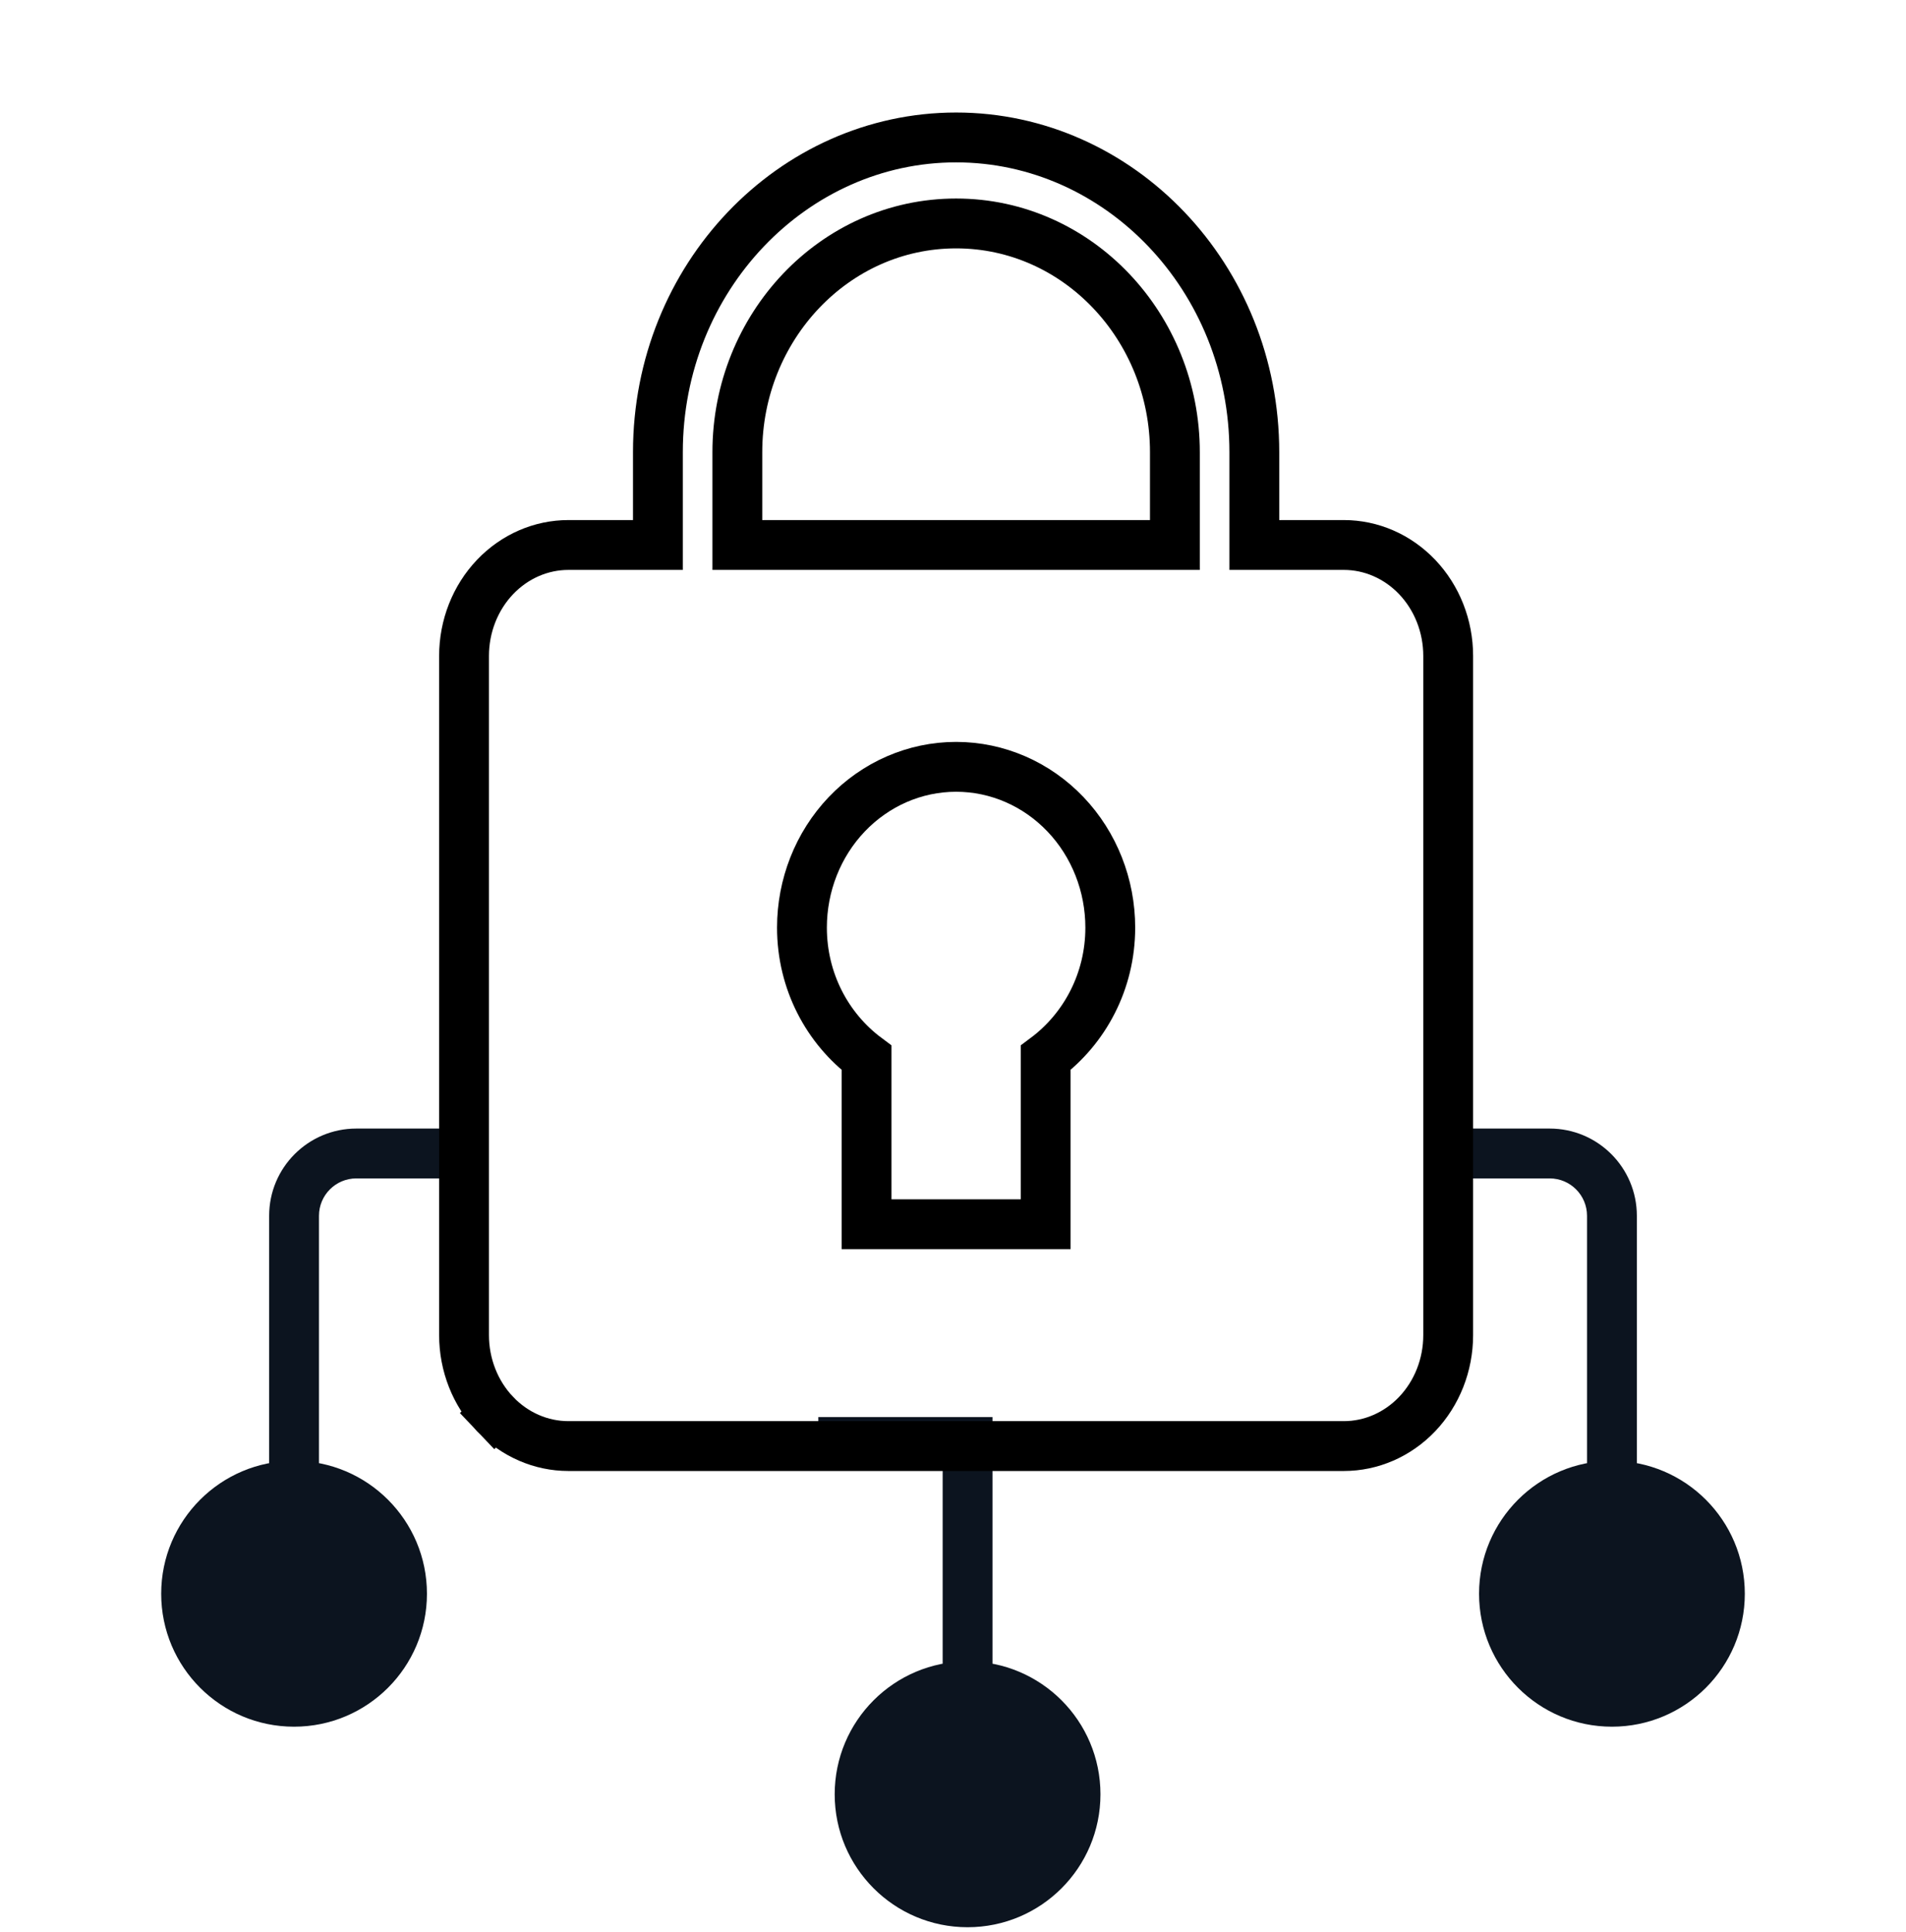
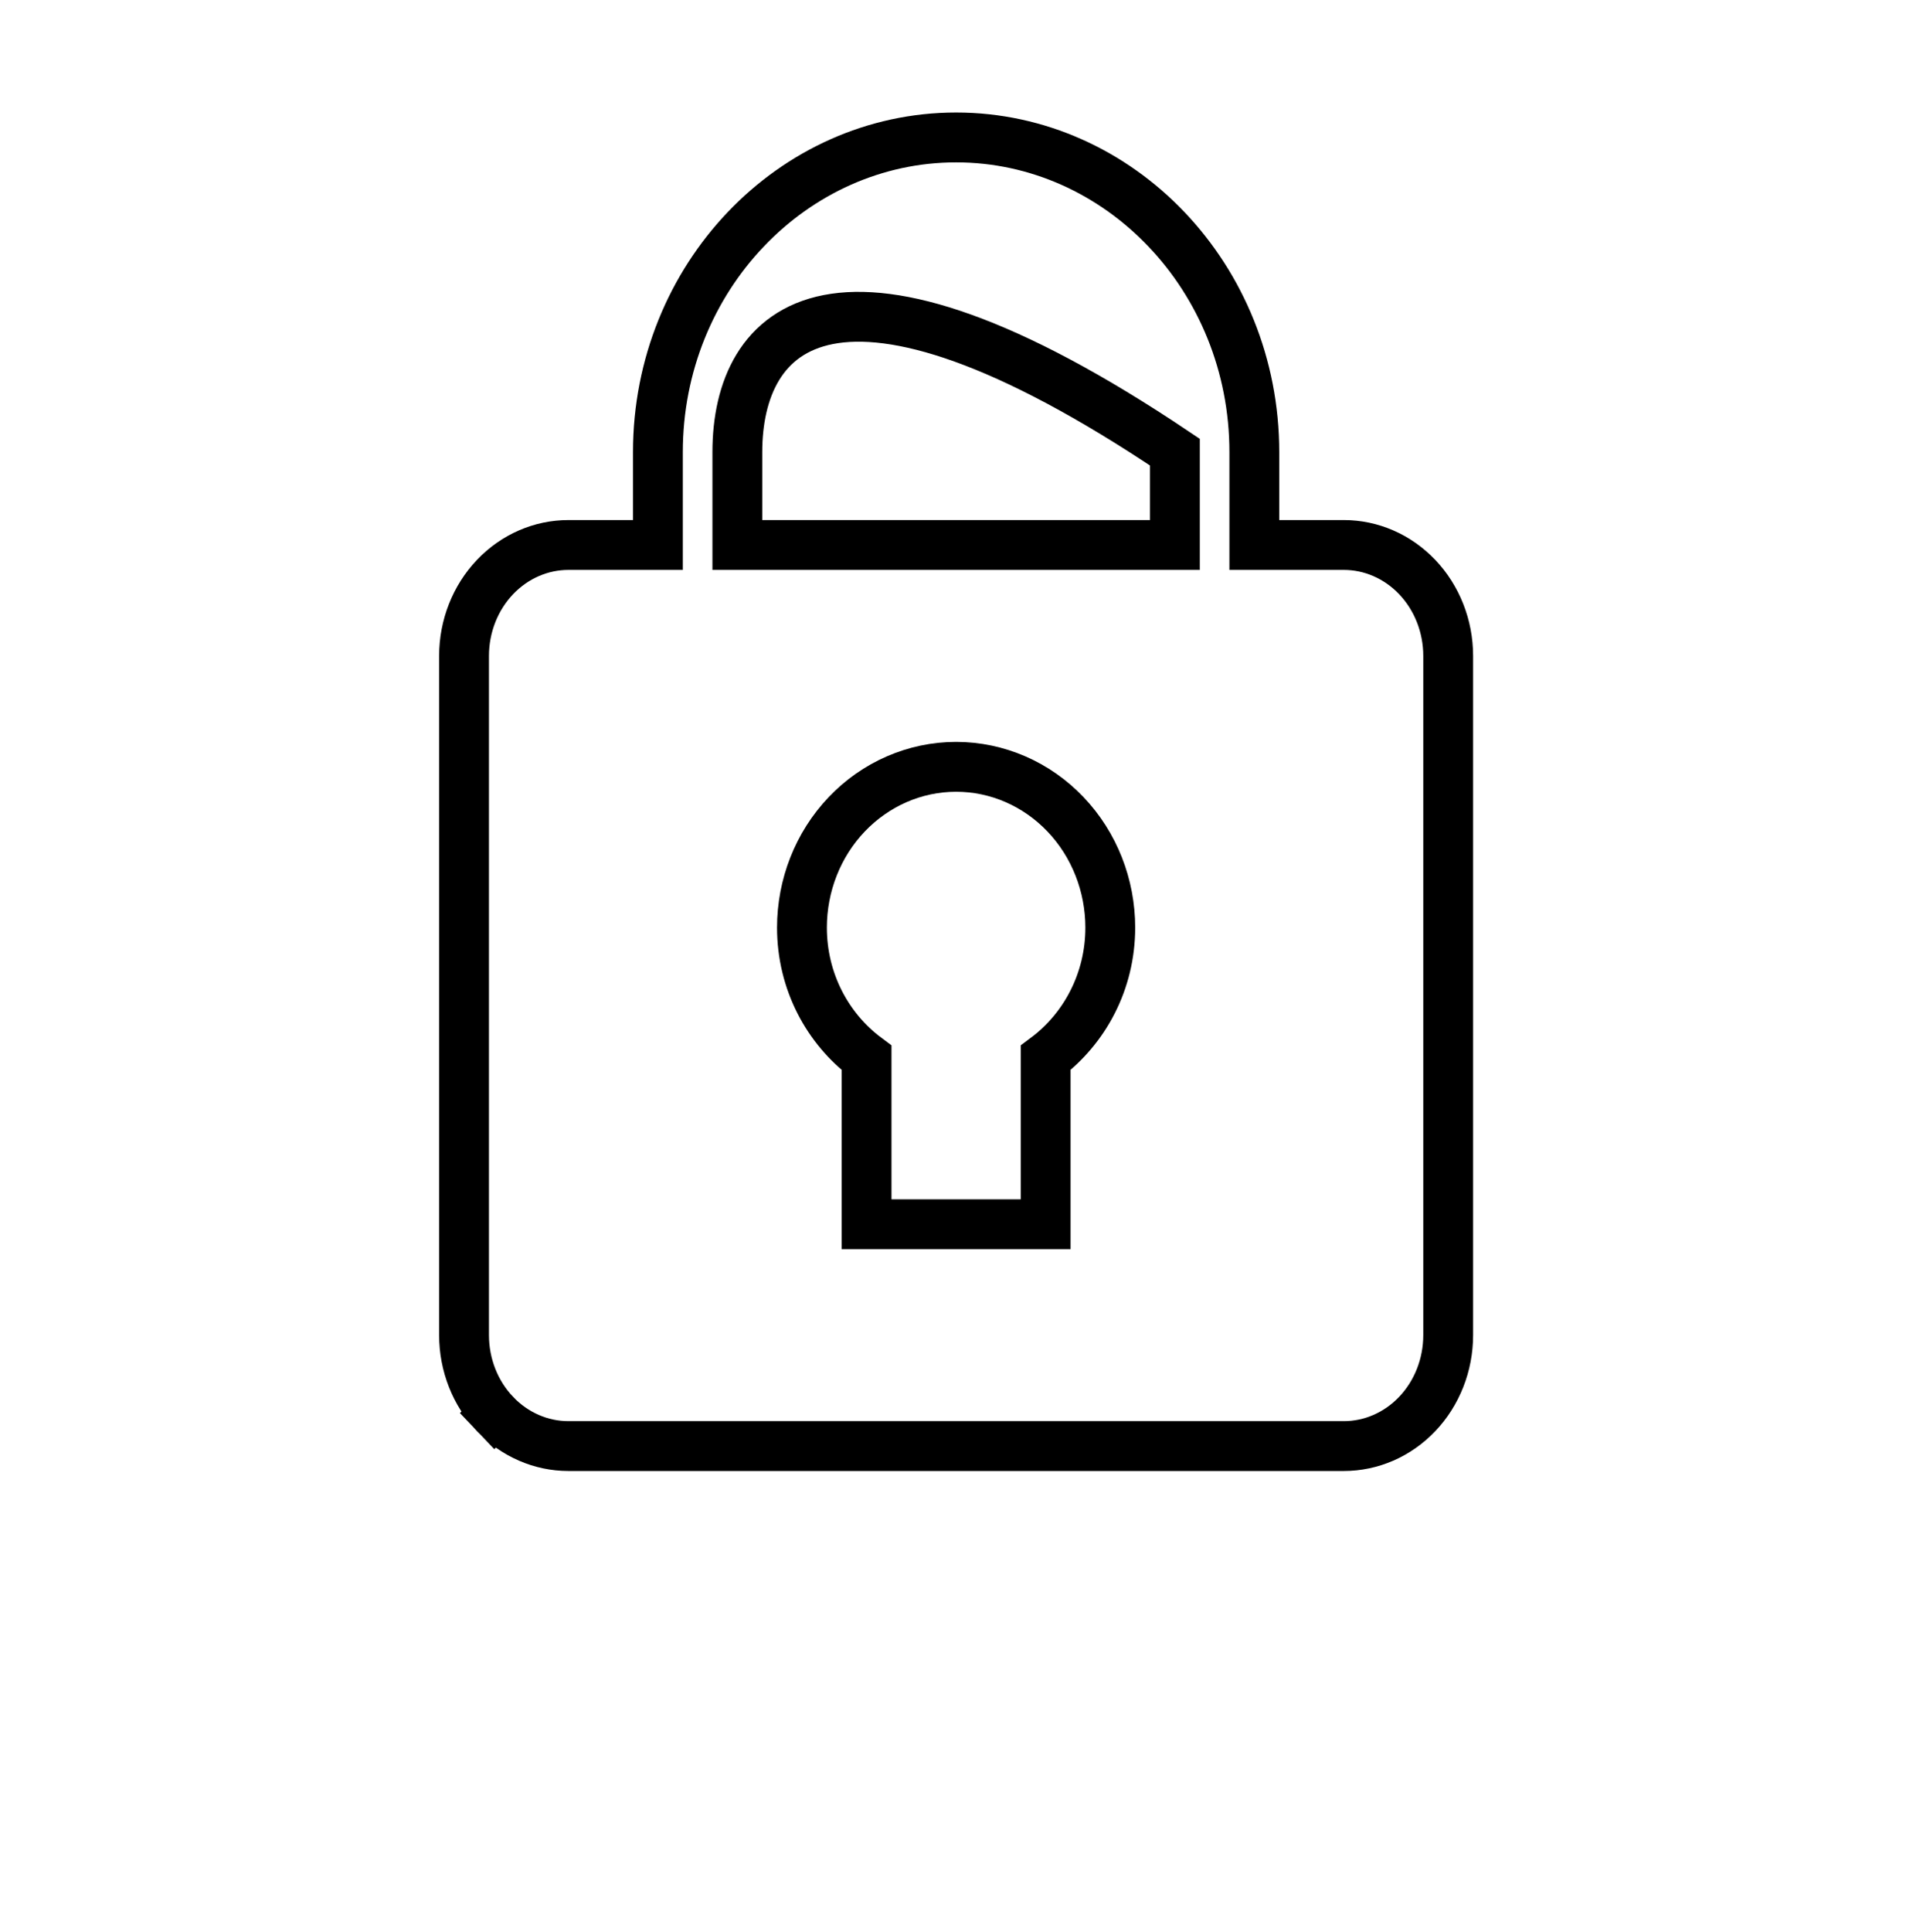
<svg xmlns="http://www.w3.org/2000/svg" width="153" height="155" viewBox="0 0 153 155" fill="none">
-   <path d="M77.67 115.701H79.67V113.701H77.67V115.701ZM67.003 143.971C67.003 149.862 71.779 154.637 77.67 154.637C83.561 154.637 88.337 149.862 88.337 143.971C88.337 138.08 83.561 133.304 77.67 133.304C71.779 133.304 67.003 138.08 67.003 143.971ZM65.688 117.701H77.67V113.701H65.688V117.701ZM75.67 115.701V133.364H79.67V115.701H75.67ZM75.67 133.364V143.971H79.67V133.364H75.67Z" fill="#0C141F" />
-   <path d="M118.728 127.879C118.728 133.77 123.504 138.546 129.395 138.546C135.286 138.546 140.061 133.77 140.061 127.879C140.061 121.988 135.286 117.213 129.395 117.213C123.504 117.213 118.728 121.988 118.728 127.879ZM117.412 94.553H124.395V90.553H117.412V94.553ZM127.395 97.553V127.879H131.395V97.553H127.395ZM124.395 94.553C126.051 94.553 127.395 95.896 127.395 97.553H131.395C131.395 93.687 128.261 90.553 124.395 90.553V94.553Z" fill="#0C141F" />
-   <path d="M34.272 127.879C34.272 133.77 29.496 138.546 23.605 138.546C17.714 138.546 12.939 133.77 12.939 127.879C12.939 121.988 17.714 117.213 23.605 117.213C29.496 117.213 34.272 121.988 34.272 127.879ZM35.588 94.553H28.605V90.553H35.588V94.553ZM25.605 97.553V127.879H21.605V97.553H25.605ZM28.605 94.553C26.949 94.553 25.605 95.896 25.605 97.553H21.605C21.605 93.687 24.739 90.553 28.605 90.553V94.553Z" fill="#0C141F" />
-   <path d="M100.688 41.729V43.729H102.688H107.875C110.063 43.729 112.183 44.642 113.763 46.301C115.345 47.963 116.25 50.238 116.25 52.629V107.129C116.25 109.521 115.345 111.796 113.763 113.458C112.183 115.117 110.063 116.029 107.875 116.029H45.625C43.437 116.029 41.316 115.117 39.737 113.458L38.297 114.829L39.737 113.458C38.155 111.796 37.25 109.521 37.25 107.129V52.629C37.25 50.238 38.155 47.963 39.737 46.301C41.316 44.642 43.437 43.729 45.625 43.729H50.812H52.812V41.729V36.279C52.812 22.264 63.645 11.029 76.75 11.029C89.856 11.029 100.688 22.264 100.688 36.279V41.729ZM92.312 43.729H94.312V41.729V36.279C94.312 26.255 86.527 17.929 76.75 17.929C66.973 17.929 59.188 26.255 59.188 36.279V41.729V43.729H61.188H92.312ZM81.938 98.229H83.938V96.229V84.878C87.073 82.536 89.125 78.738 89.125 74.429C89.125 71.039 87.844 67.769 85.535 65.343C83.223 62.914 80.065 61.529 76.75 61.529C73.435 61.529 70.277 62.914 67.965 65.343C65.656 67.769 64.375 71.039 64.375 74.429C64.375 78.742 66.426 82.541 69.562 84.879V96.229V98.229H71.562H81.938Z" stroke="black" stroke-width="4" />
+   <path d="M100.688 41.729V43.729H102.688H107.875C110.063 43.729 112.183 44.642 113.763 46.301C115.345 47.963 116.25 50.238 116.25 52.629V107.129C116.25 109.521 115.345 111.796 113.763 113.458C112.183 115.117 110.063 116.029 107.875 116.029H45.625C43.437 116.029 41.316 115.117 39.737 113.458L38.297 114.829L39.737 113.458C38.155 111.796 37.25 109.521 37.25 107.129V52.629C37.25 50.238 38.155 47.963 39.737 46.301C41.316 44.642 43.437 43.729 45.625 43.729H50.812H52.812V41.729V36.279C52.812 22.264 63.645 11.029 76.75 11.029C89.856 11.029 100.688 22.264 100.688 36.279V41.729ZM92.312 43.729H94.312V41.729V36.279C66.973 17.929 59.188 26.255 59.188 36.279V41.729V43.729H61.188H92.312ZM81.938 98.229H83.938V96.229V84.878C87.073 82.536 89.125 78.738 89.125 74.429C89.125 71.039 87.844 67.769 85.535 65.343C83.223 62.914 80.065 61.529 76.75 61.529C73.435 61.529 70.277 62.914 67.965 65.343C65.656 67.769 64.375 71.039 64.375 74.429C64.375 78.742 66.426 82.541 69.562 84.879V96.229V98.229H71.562H81.938Z" stroke="black" stroke-width="4" />
</svg>